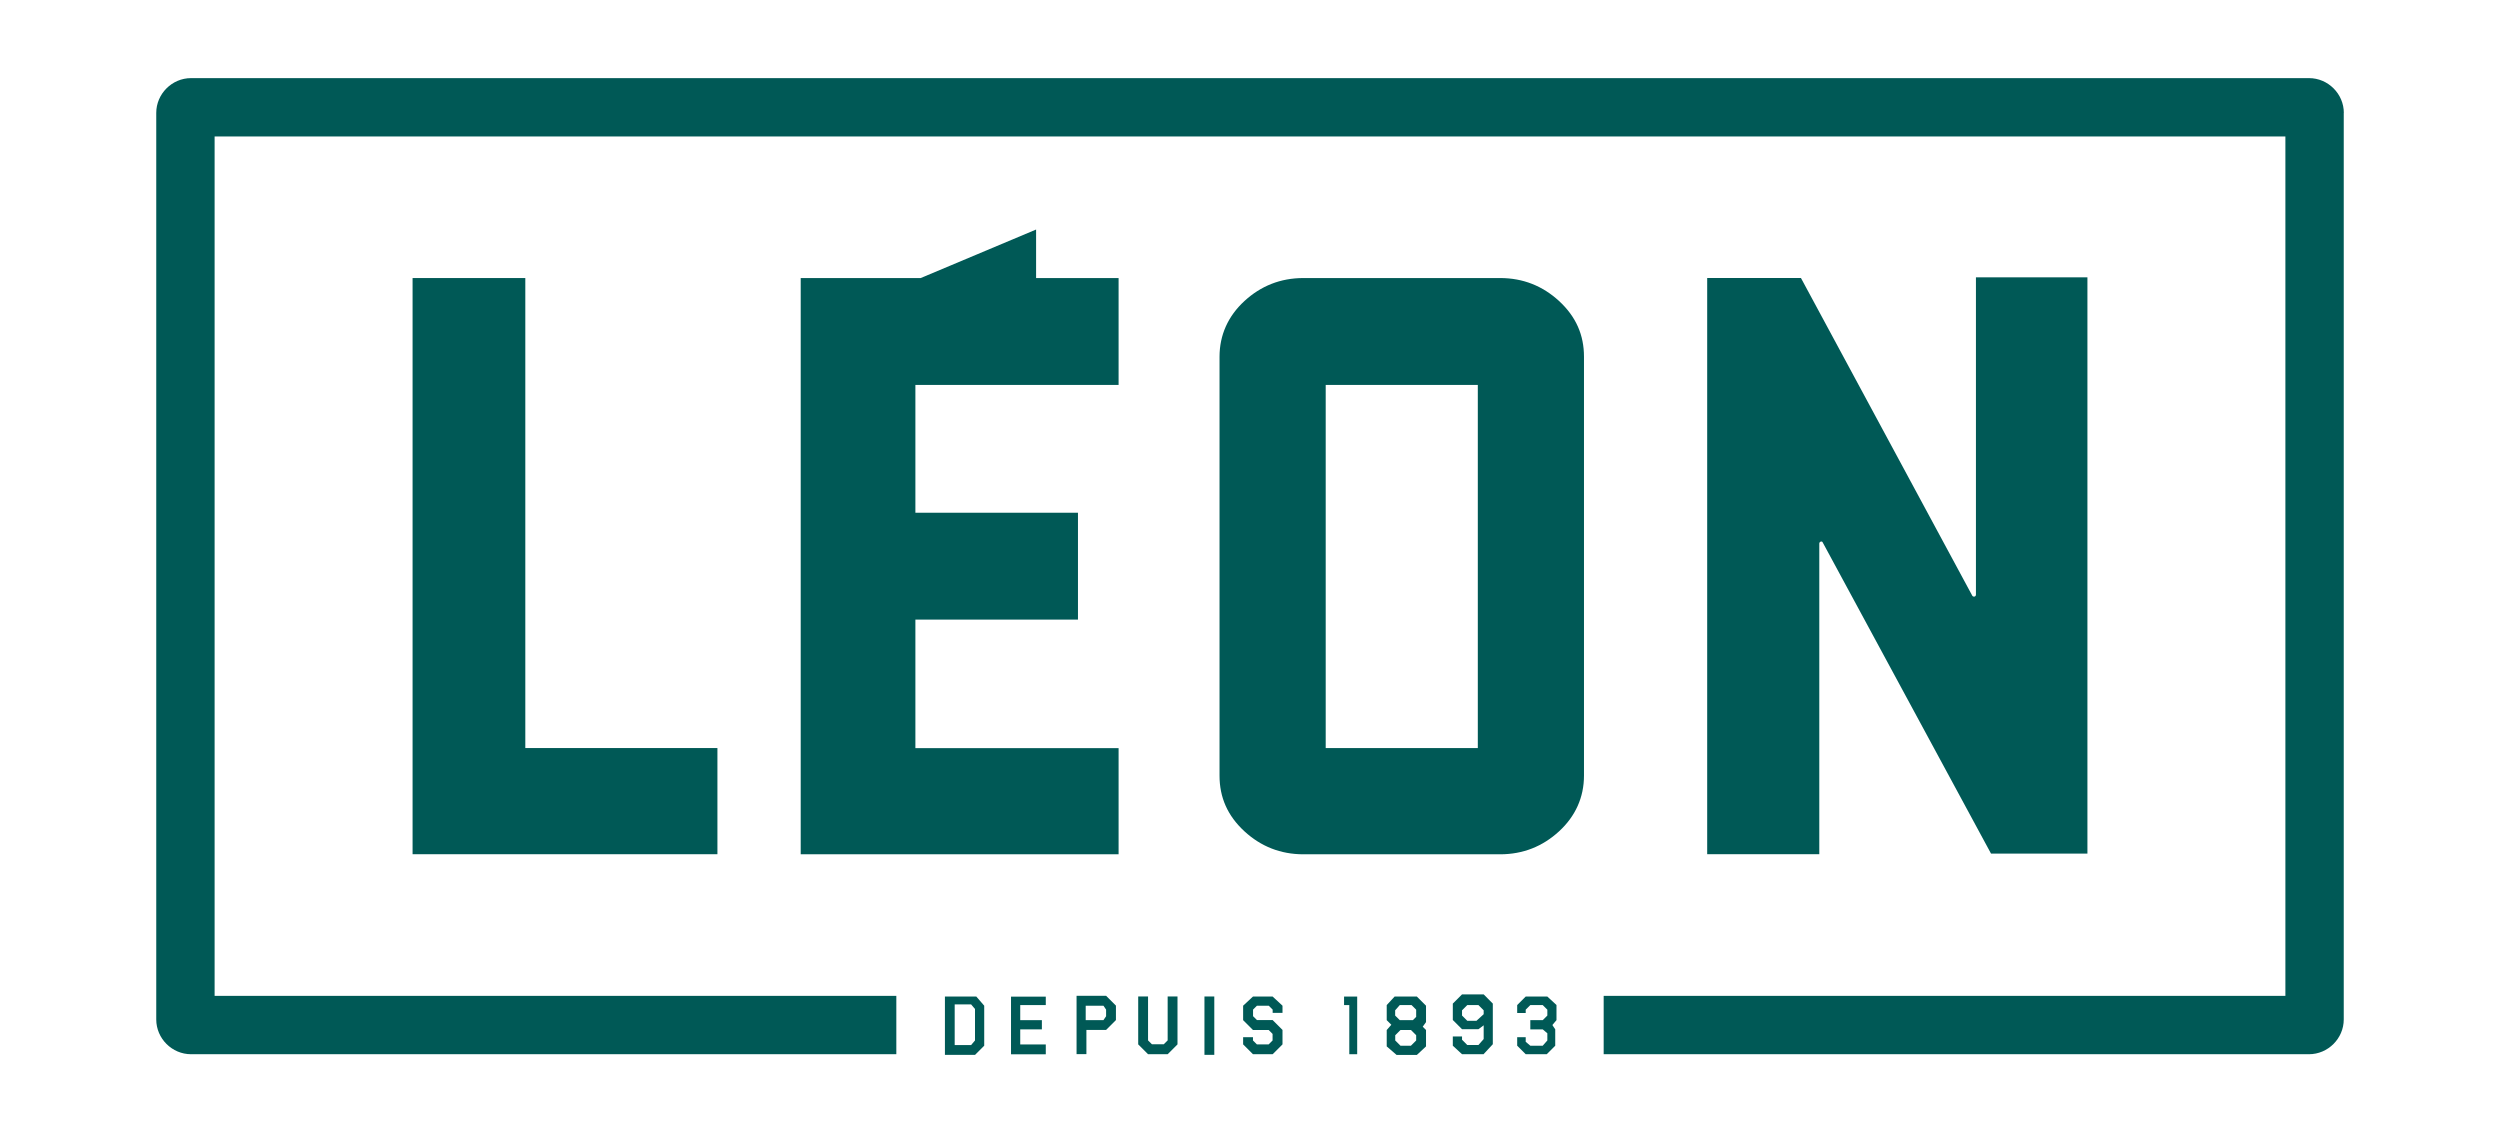
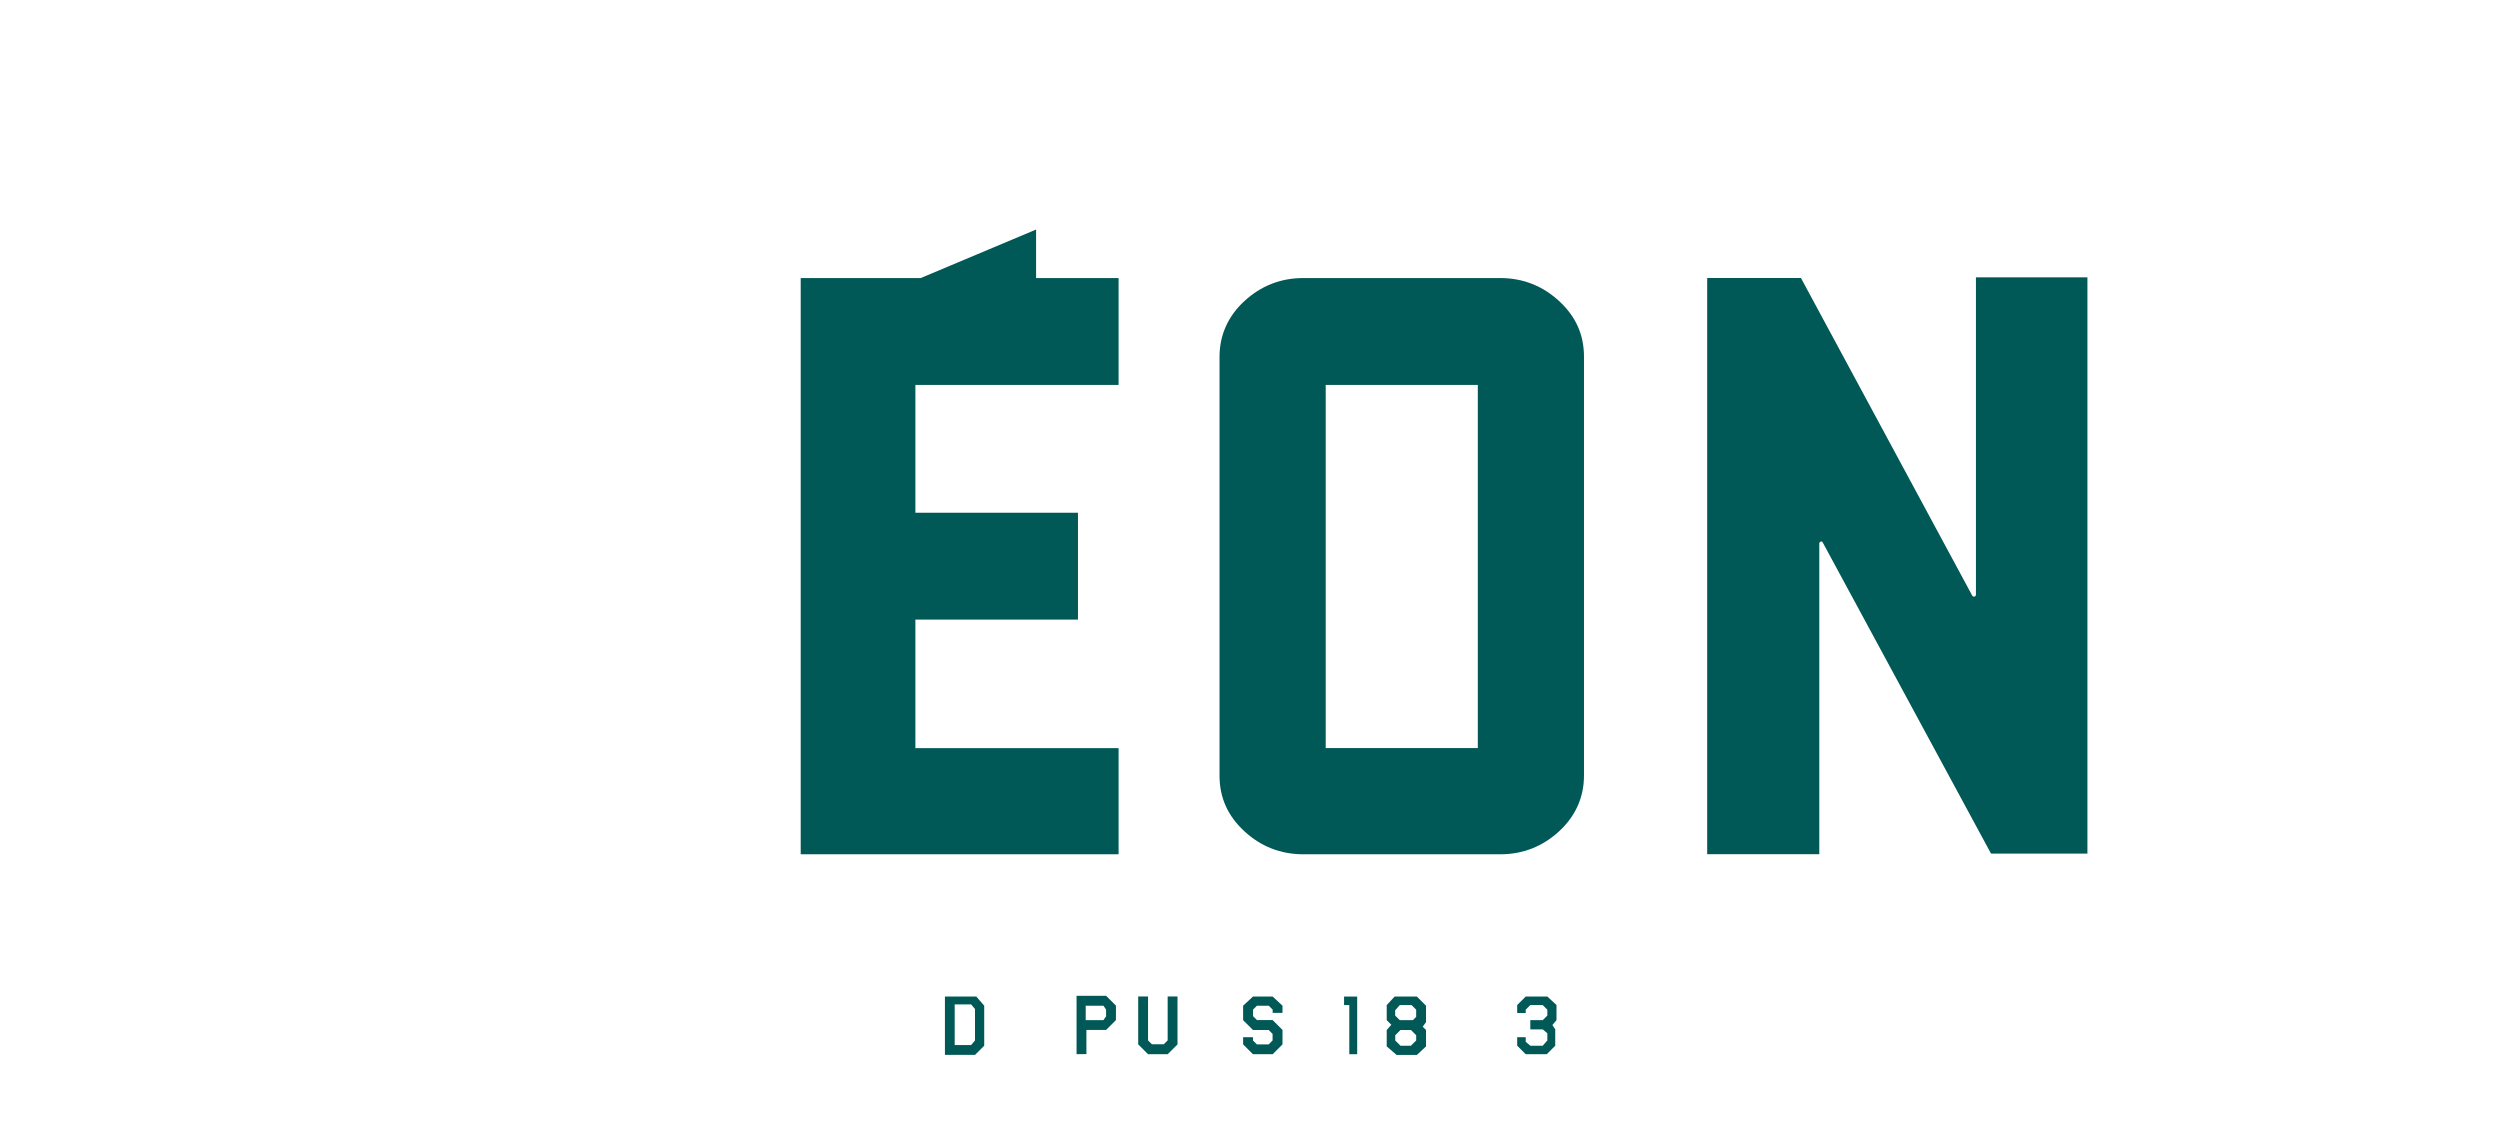
<svg xmlns="http://www.w3.org/2000/svg" version="1.2" viewBox="0 0 320 146" width="320" height="146">
  <title>LEON-color-svg</title>
  <style>tspan { white-space:pre }.s0 { fill: #005956 } </style>
-   <path class="s0" d="m300 14.45v116.04c0 2.43-2.01 4.45-4.45 4.45h-90.28v-7.47h87.26v-110h-265.06v110h87.26v7.47h-90.28c-2.43 0-4.45-2.01-4.45-4.45v-116.04c0-2.43 2.01-4.45 4.45-4.45h271.11c2.43 0 4.45 2.01 4.45 4.45z" />
-   <path class="s0" d="m52.81 109.35v-73.76h14.43v60.16h24.59v13.59h-39.02z" />
  <path fill-rule="evenodd" class="s0" d="m202.75 45.66v53.62c0 2.77-1.09 5.2-3.19 7.13c-2.1 1.93-4.61 2.94-7.55 2.94h-25.17c-2.94 0-5.45-1.01-7.55-2.94c-2.18-2.01-3.19-4.36-3.19-7.13v-53.62c0-2.77 1.09-5.2 3.19-7.13c2.1-1.93 4.61-2.94 7.55-2.94h25.17c2.94 0 5.45 1.01 7.55 2.94c2.18 2.01 3.19 4.36 3.19 7.13zm-13.59 3.61h-19.47v46.48h19.47v-46.48z" />
  <path class="s0" d="m232.87 69.57v39.77h-14.35v-73.76h12l21.9 40.61c0.08 0.25 0.5 0.25 0.5-0.08v-40.61h14.27v73.76h-12.34l-21.56-39.86c-0.08-0.17-0.42-0.08-0.42 0.17z" />
  <path class="s0" d="m143.18 35.59v13.68h-26.01v16.36h20.81v13.68h-20.81v16.45h26.01v13.59h-40.69v-73.76h15.36l14.77-6.21v6.21h10.57z" />
  <path fill-rule="evenodd" class="s0" d="m120.94 127.56h4.03l1.01 1.17v5.12l-1.17 1.17h-3.86v-7.47zm1.26 6.21h2.1l0.5-0.59v-4.03l-0.5-0.59h-2.1v5.2z" />
-   <path class="s0" d="m133.86 128.65h-3.27v1.93h2.77v1.18h-2.77v1.93h3.27v1.26h-4.45v-7.38h4.45v1.09z" />
  <path fill-rule="evenodd" class="s0" d="m142.84 130.57l-1.26 1.26h-2.52v3.1h-1.26v-7.47h3.78l1.26 1.26v1.85zm-1.26-0.5v-0.84l-0.34-0.5h-2.27v1.85h2.27l0.34-0.5z" />
  <path class="s0" d="m146.95 134.94l-1.26-1.26v-6.13h1.26v5.62l0.5 0.5h1.51l0.5-0.5v-5.62h1.26v6.13l-1.26 1.26h-2.52z" />
-   <path class="s0" d="m155.43 135.02h-1.26v-7.47h1.26v7.47z" />
  <path class="s0" d="m160.38 134.94l-1.26-1.26v-0.92h1.26v0.42l0.5 0.5h1.51l0.5-0.5v-0.84l-0.5-0.5h-2.01l-1.26-1.26v-1.85l1.26-1.17h2.52l1.26 1.17v0.92h-1.26v-0.42l-0.5-0.5h-1.51l-0.5 0.5v0.84l0.5 0.5h2.01l1.26 1.26v1.85l-1.26 1.26h-2.52z" />
  <path class="s0" d="m172.04 127.56h1.68v7.38h-1.01v-6.29h-0.67v-1.09z" />
  <path fill-rule="evenodd" class="s0" d="m182.53 128.73v2.1l-0.42 0.59l0.42 0.42v2.1l-1.17 1.09h-2.6l-1.26-1.09v-2.1l0.59-0.67l-0.59-0.59v-1.93l1.01-1.09h2.85l1.17 1.17zm-1.68 1.85l0.42-0.42v-0.92l-0.59-0.59h-1.51l-0.59 0.67v0.67l0.59 0.59h1.68zm-1.59 3.27h1.34l0.67-0.67v-0.67l-0.67-0.67h-1.34l-0.67 0.67v0.67l0.67 0.67z" />
-   <path fill-rule="evenodd" class="s0" d="m189.91 134.94h-2.77l-1.18-1.09v-1.18h1.18v0.42l0.67 0.67h1.43l0.67-0.76v-1.76l-0.67 0.5h-2.1l-1.18-1.18v-2.1l1.18-1.18h2.77l1.17 1.18v5.2l-1.17 1.26zm0-5.12v-0.5l-0.67-0.67h-1.43l-0.67 0.67v0.67l0.67 0.67h1.18l0.92-0.84z" />
  <path class="s0" d="m199.23 128.65v1.93l-0.5 0.59v0.08l0.34 0.5v2.1l-1.09 1.09h-2.69l-1.09-1.09v-1.09h1.09v0.59l0.59 0.5h1.59l0.59-0.67v-0.92l-0.59-0.5h-1.59v-1.18h1.59l0.59-0.59v-0.75l-0.59-0.59h-1.59l-0.59 0.59v0.42h-1.09v-1.01l1.09-1.09h2.77l1.18 1.09z" />
</svg>